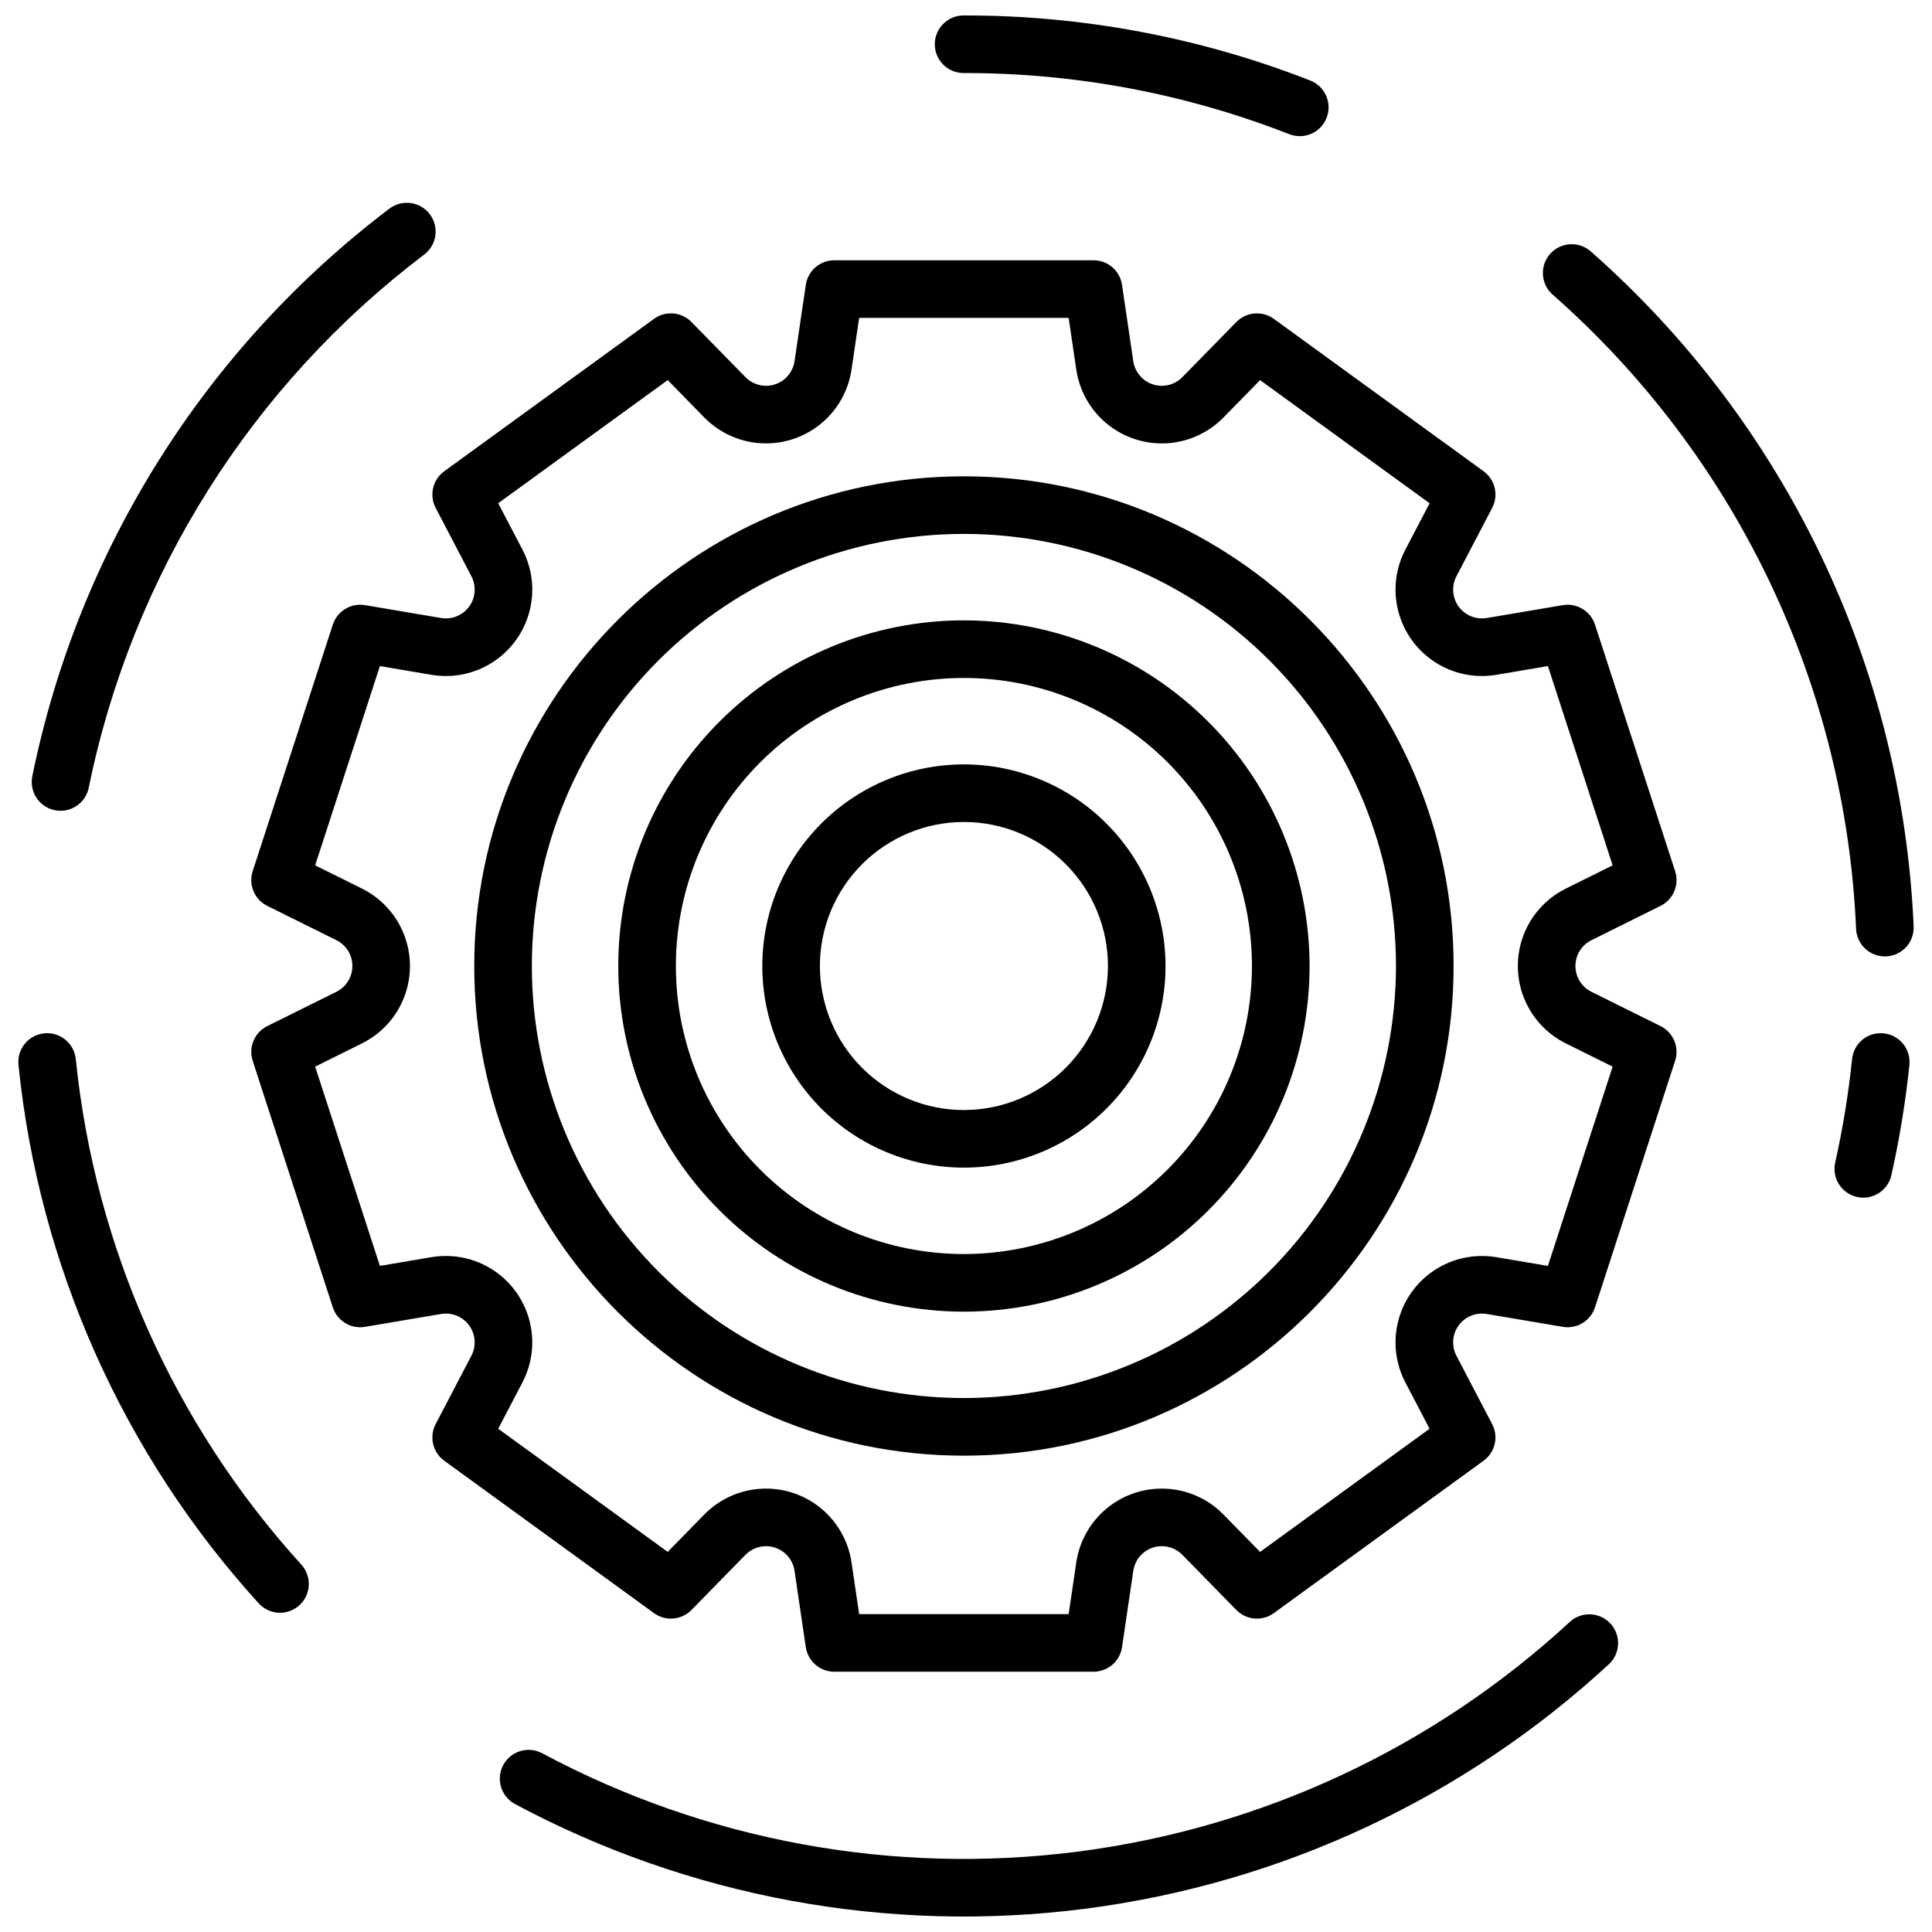
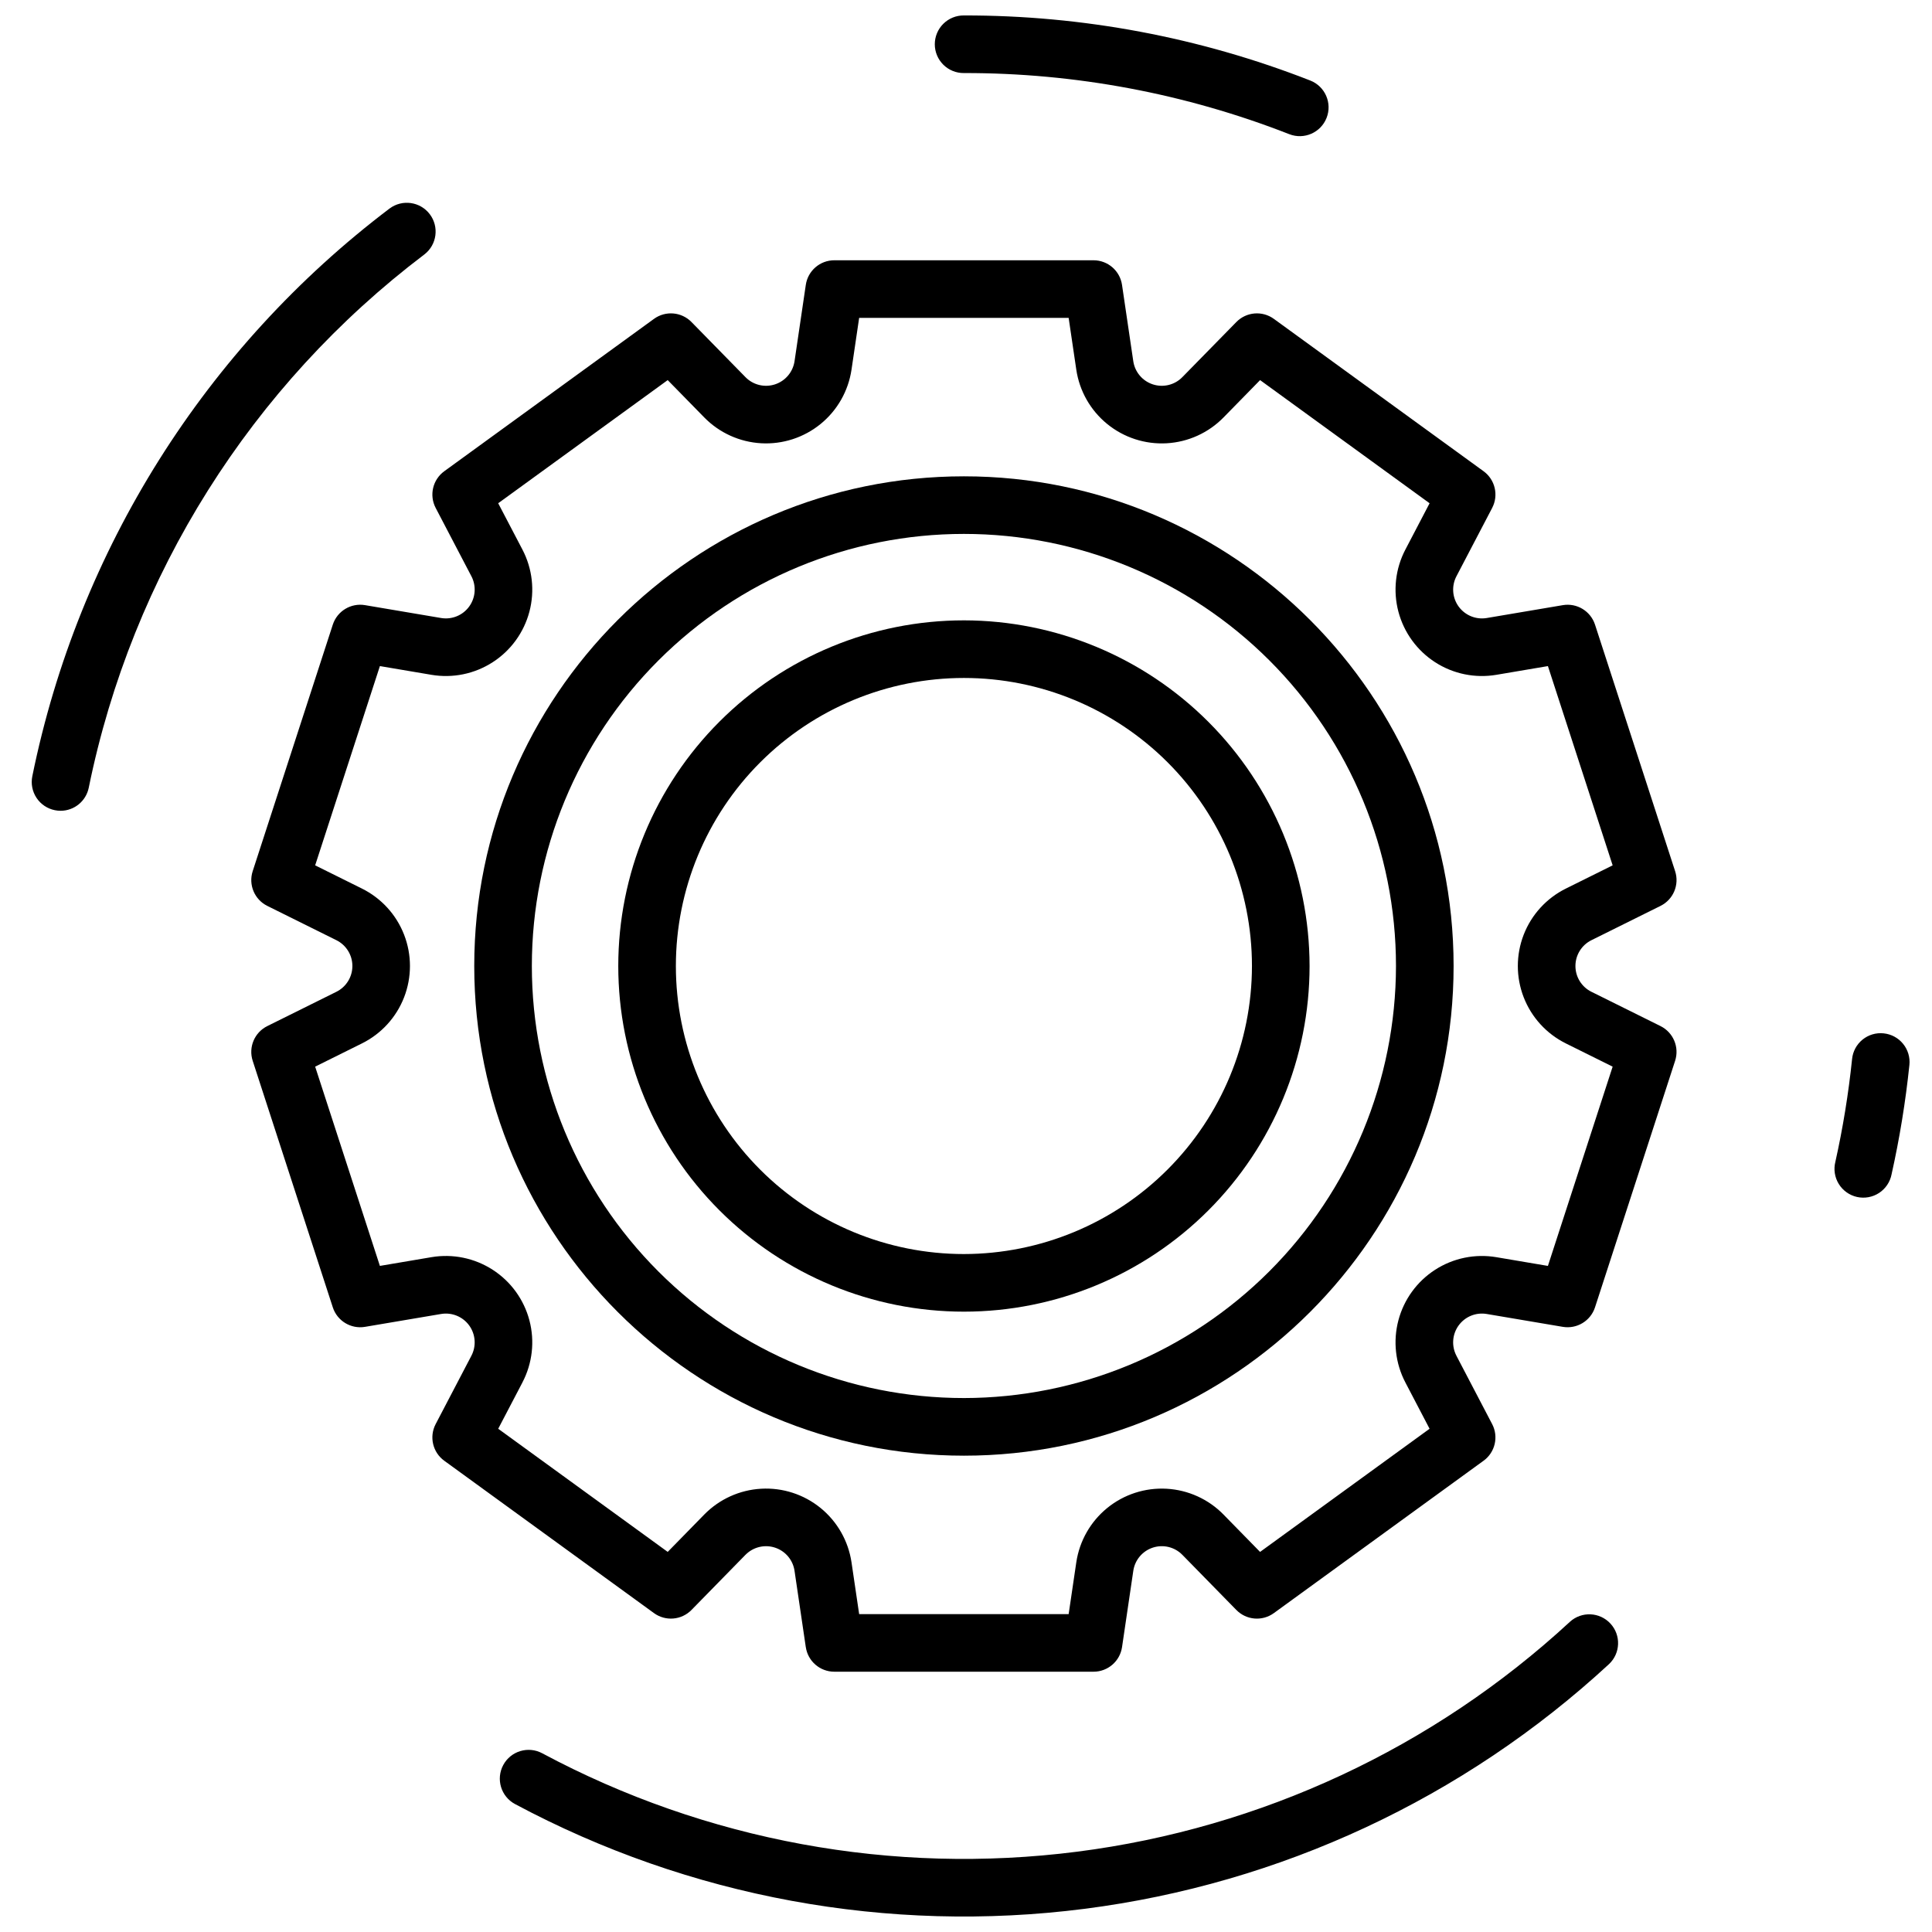
<svg xmlns="http://www.w3.org/2000/svg" width="800px" height="800px" version="1.1" viewBox="144 144 512 512">
  <defs>
    <clipPath id="d">
      <path d="m148.09 417h77.906v155h-77.906z" />
    </clipPath>
    <clipPath id="c">
      <path d="m276 571h297v80.902h-297z" />
    </clipPath>
    <clipPath id="b">
      <path d="m552 208h99.902v190h-99.902z" />
    </clipPath>
    <clipPath id="a">
      <path d="m391 148.09h106v32.906h-106z" />
    </clipPath>
  </defs>
  <path d="m565.75 393.16 18.309-9.09c3.391-1.684 5.035-5.594 3.867-9.195l-21.23-65.336c-1.172-3.598-4.801-5.797-8.531-5.168l-20.156 3.41c-2.859 0.484-5.746-0.695-7.453-3.039-1.703-2.348-1.93-5.457-0.586-8.023l9.473-18.117h-0.004c1.754-3.356 0.785-7.488-2.273-9.715l-55.582-40.383c-3.062-2.223-7.289-1.867-9.938 0.836l-14.312 14.605c-2.027 2.074-5.055 2.816-7.812 1.922-2.758-0.898-4.769-3.277-5.191-6.144l-2.984-20.223v-0.004c-0.555-3.742-3.766-6.516-7.551-6.519h-68.699c-3.785 0-7 2.777-7.551 6.519l-2.984 20.223v0.004c-0.426 2.867-2.438 5.25-5.195 6.144-2.758 0.895-5.785 0.152-7.812-1.922l-14.305-14.605c-2.648-2.703-6.875-3.059-9.938-0.836l-55.582 40.383c-3.059 2.227-4.027 6.359-2.277 9.711l9.473 18.117h0.004c1.34 2.57 1.113 5.68-0.594 8.023-1.703 2.348-4.59 3.523-7.449 3.039l-20.16-3.41c-3.731-0.625-7.359 1.57-8.531 5.168l-21.23 65.336c-1.168 3.602 0.477 7.516 3.867 9.199l18.312 9.09c2.598 1.289 4.242 3.938 4.242 6.836 0 2.902-1.645 5.551-4.242 6.84l-18.312 9.09c-3.391 1.684-5.035 5.598-3.867 9.195l21.23 65.336v0.004c1.172 3.598 4.801 5.797 8.531 5.168l20.156-3.41c2.859-0.484 5.746 0.691 7.453 3.035 1.703 2.348 1.934 5.457 0.59 8.027l-9.473 18.117c-1.754 3.356-0.785 7.488 2.277 9.711l55.582 40.383c3.062 2.223 7.289 1.867 9.938-0.836l14.301-14.609v0.004c2.031-2.07 5.059-2.816 7.816-1.918 2.758 0.895 4.769 3.273 5.191 6.144l2.984 20.223h0.004c0.551 3.746 3.766 6.519 7.551 6.519h68.703c3.785 0 6.996-2.773 7.551-6.519l2.984-20.223c0.422-2.871 2.434-5.25 5.191-6.148 2.758-0.895 5.785-0.152 7.812 1.922l14.305 14.609v-0.004c2.648 2.707 6.875 3.062 9.938 0.836l55.578-40.383h0.004c3.059-2.223 4.027-6.356 2.273-9.711l-9.473-18.117h0.004c-1.344-2.57-1.117-5.68 0.586-8.023 1.707-2.348 4.594-3.523 7.453-3.039l20.156 3.41c3.731 0.625 7.359-1.57 8.531-5.168l21.23-65.336c1.168-3.602-0.477-7.516-3.867-9.199l-18.309-9.09v0.004c-2.598-1.289-4.242-3.941-4.242-6.84 0-2.902 1.645-5.551 4.242-6.84zm-6.789 27.355 12.406 6.16-17.156 52.805-13.66-2.312c-5.637-0.953-11.422 0.234-16.227 3.332-4.805 3.094-8.277 7.875-9.734 13.398-1.461 5.527-0.801 11.398 1.844 16.461l6.418 12.277-44.918 32.637-9.691-9.898v-0.004c-3.996-4.082-9.375-6.523-15.082-6.84-5.707-0.32-11.324 1.504-15.754 5.117-4.426 3.613-7.344 8.75-8.18 14.402l-2.023 13.707-55.52-0.004-2.023-13.707c-0.836-5.656-3.758-10.789-8.184-14.402-4.43-3.609-10.047-5.438-15.754-5.117-5.707 0.32-11.086 2.758-15.086 6.84l-9.688 9.902-44.918-32.633 6.422-12.277-0.004-0.004c2.648-5.062 3.309-10.934 1.848-16.461-1.461-5.523-4.934-10.305-9.738-13.398-4.801-3.098-10.59-4.285-16.223-3.332l-13.66 2.312-17.156-52.805 12.41-6.16c5.117-2.543 9.102-6.902 11.164-12.23 2.066-5.328 2.066-11.238 0-16.562-2.062-5.328-6.047-9.691-11.164-12.234l-12.41-6.16 17.156-52.805 13.66 2.312c5.633 0.953 11.422-0.234 16.223-3.332 4.805-3.094 8.277-7.875 9.738-13.398 1.461-5.523 0.801-11.395-1.848-16.461l-6.422-12.277 44.922-32.633 9.691 9.898c4 4.082 9.379 6.519 15.086 6.84 5.703 0.32 11.32-1.508 15.75-5.117 4.43-3.613 7.348-8.75 8.184-14.402l2.023-13.707h55.52l2.023 13.707c0.836 5.656 3.754 10.793 8.184 14.402 4.426 3.613 10.047 5.438 15.75 5.121 5.707-0.32 11.086-2.762 15.086-6.844l9.691-9.898 44.918 32.637-6.418 12.277v-0.004c-2.648 5.062-3.309 10.934-1.848 16.461 1.461 5.523 4.934 10.305 9.734 13.398 4.805 3.098 10.59 4.285 16.227 3.332l13.66-2.312 17.156 52.805-12.406 6.16c-5.121 2.543-9.105 6.902-11.172 12.23-2.066 5.328-2.066 11.238 0 16.566 2.066 5.328 6.051 9.691 11.172 12.23z" />
  <path d="m399.45 270.23c-71.555 0-129.77 58.215-129.77 129.77s58.215 129.77 129.77 129.77c71.555 0 129.77-58.215 129.77-129.77s-58.215-129.77-129.77-129.77zm0 244.27v-0.004c-30.367 0-59.492-12.062-80.965-33.535-21.477-21.473-33.539-50.598-33.539-80.965s12.062-59.492 33.535-80.965c21.477-21.477 50.598-33.539 80.969-33.539 30.367 0 59.492 12.062 80.965 33.535 21.473 21.477 33.535 50.598 33.535 80.969-0.035 30.355-12.109 59.457-33.574 80.926-21.465 21.465-50.57 33.539-80.926 33.574z" />
  <path d="m158.53 358.71c0.5 0.102 1.012 0.156 1.523 0.156 3.629-0.004 6.75-2.566 7.469-6.121 11.477-56.363 43.102-106.61 88.957-141.33 3.316-2.562 3.945-7.324 1.41-10.66-2.535-3.336-7.289-4.004-10.648-1.496-48.809 36.969-82.469 90.457-94.676 150.45-0.406 1.984-0.004 4.047 1.117 5.738 1.117 1.688 2.859 2.859 4.848 3.262z" />
  <g clip-path="url(#d)">
-     <path d="m164.08 424.65c-0.434-4.191-4.188-7.238-8.379-6.805-4.195 0.434-7.242 4.188-6.805 8.379 5.41 53.137 27.719 103.14 63.645 142.66 2.828 3.129 7.656 3.371 10.781 0.543 3.129-2.828 3.371-7.656 0.543-10.781-33.746-37.121-54.699-84.086-59.785-134z" />
-   </g>
+     </g>
  <g clip-path="url(#c)">
    <path d="m560.05 573.79c-36.148 33.387-81.797 54.684-130.61 60.93s-98.352-2.871-141.74-26.082c-3.715-1.992-8.34-0.598-10.336 3.117-1.992 3.715-0.598 8.344 3.117 10.336 46.191 24.711 98.93 34.418 150.89 27.773 51.961-6.648 100.56-29.32 139.04-64.863 3.051-2.871 3.215-7.664 0.371-10.738-2.844-3.078-7.637-3.289-10.738-0.473z" />
  </g>
  <path d="m643.2 417.85c-2.016-0.219-4.035 0.379-5.606 1.656-1.574 1.277-2.574 3.133-2.773 5.152-0.949 9.148-2.426 18.238-4.426 27.219-0.512 1.996-0.188 4.117 0.891 5.875 1.082 1.758 2.828 3.004 4.84 3.457 2.016 0.449 4.125 0.062 5.852-1.066 1.723-1.133 2.918-2.914 3.309-4.941 2.133-9.555 3.711-19.23 4.723-28.973 0.211-2.012-0.391-4.027-1.668-5.598-1.277-1.574-3.125-2.574-5.141-2.781z" />
  <g clip-path="url(#b)">
-     <path d="m635.88 390.14c0.168 4.09 3.531 7.316 7.621 7.32h0.32c4.211-0.172 7.488-3.727 7.316-7.941-1.48-34.059-9.824-67.465-24.539-98.215-14.719-30.75-35.496-58.211-61.09-80.727-3.172-2.746-7.965-2.414-10.734 0.738-2.766 3.152-2.469 7.949 0.664 10.734 24.043 21.152 43.562 46.945 57.387 75.832 13.824 28.883 21.668 60.266 23.055 92.258z" />
-   </g>
+     </g>
  <g clip-path="url(#a)">
    <path d="m399.45 163.36c29.5-0.047 58.75 5.449 86.223 16.199 3.926 1.535 8.352-0.402 9.887-4.328 1.539-3.926-0.398-8.352-4.324-9.891-29.246-11.445-60.379-17.297-91.785-17.246-2.039-0.023-4.004 0.77-5.453 2.203-1.453 1.438-2.269 3.391-2.269 5.43 0 2.039 0.816 3.996 2.269 5.43 1.449 1.434 3.414 2.227 5.453 2.203z" />
  </g>
  <path d="m399.45 308.4c-24.293 0-47.594 9.648-64.773 26.828-17.18 17.18-26.828 40.477-26.828 64.773 0 24.293 9.648 47.594 26.828 64.77 17.18 17.18 40.48 26.832 64.773 26.832s47.594-9.652 64.773-26.832c17.176-17.176 26.828-40.477 26.828-64.77-0.027-24.285-9.688-47.57-26.859-64.742-17.176-17.172-40.457-26.832-64.742-26.859zm0 167.94v-0.004c-20.246 0-39.66-8.039-53.977-22.355-14.316-14.316-22.359-33.73-22.359-53.977s8.043-39.664 22.355-53.977c14.316-14.316 33.734-22.359 53.98-22.359 20.242 0 39.66 8.043 53.977 22.355 14.316 14.316 22.355 33.734 22.355 53.98-0.02 20.238-8.07 39.641-22.383 53.949-14.309 14.312-33.711 22.359-53.949 22.383z" />
-   <path d="m399.45 346.57c-14.172 0-27.762 5.629-37.781 15.652-10.02 10.02-15.648 23.609-15.648 37.781 0 14.168 5.629 27.762 15.648 37.781s23.609 15.648 37.781 15.648 27.762-5.629 37.781-15.648 15.648-23.613 15.648-37.781c-0.016-14.168-5.648-27.746-15.668-37.766-10.016-10.016-23.598-15.652-37.762-15.668zm0 91.602c-10.121 0-19.832-4.019-26.988-11.176-7.156-7.16-11.18-16.867-11.18-26.988 0-10.125 4.019-19.832 11.18-26.988 7.156-7.16 16.863-11.18 26.984-11.184 10.125 0 19.832 4.023 26.992 11.18 7.156 7.156 11.18 16.863 11.18 26.988-0.012 10.117-4.035 19.82-11.191 26.977-7.156 7.152-16.859 11.18-26.977 11.191z" />
</svg>